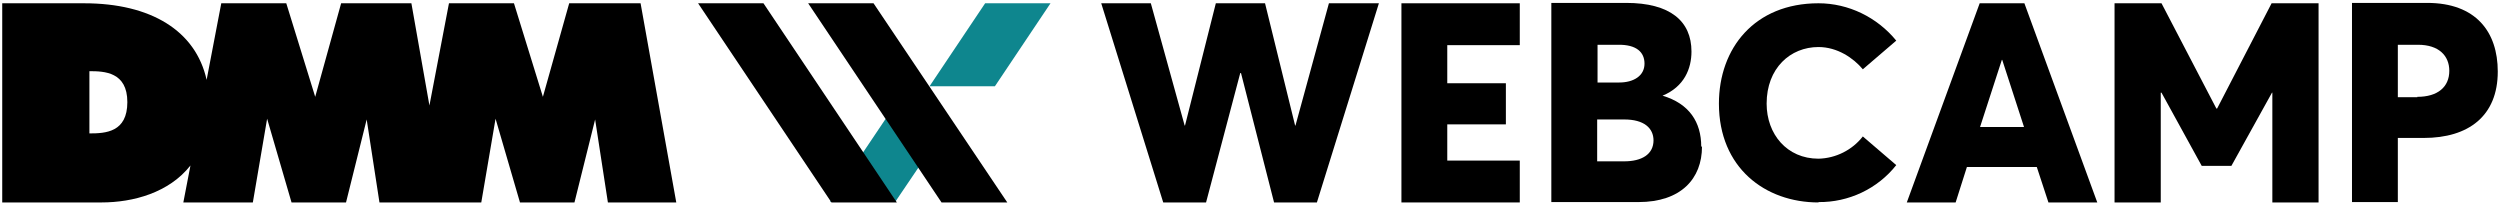
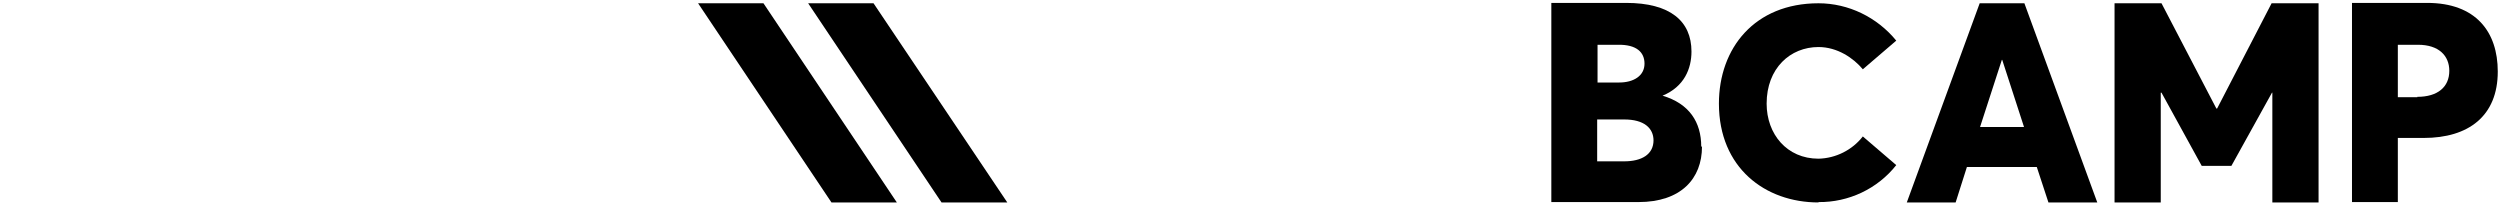
<svg xmlns="http://www.w3.org/2000/svg" width="280" height="23" viewBox="0 0 280 23" fill="none">
-   <path d="M10.013 14.943V7.972C11.696 7.972 14.263 8.057 14.263 11.436C14.263 14.816 11.822 14.943 10.013 14.943ZM71.619 0.368H63.75L60.804 10.845L57.564 0.368H50.284L48.096 11.817L46.076 0.368H38.207L35.303 10.845L32.063 0.368H24.783L23.142 8.944C21.922 3.452 16.914 0.368 9.424 0.368H0.25V22.674H11.359C14.936 22.674 18.934 21.576 21.332 18.534L20.533 22.674H28.318L29.917 13.295L32.652 22.674H38.754L41.068 13.38L42.499 22.674H53.903L55.502 13.295L58.237 22.674H64.339L66.654 13.38L68.084 22.674H75.743L71.745 0.368H71.619Z" fill="black" />
-   <path d="M154.436 0.368L147.492 22.674H142.695L138.992 8.183H138.908L135.078 22.674H130.281L123.338 0.368H128.893L132.68 14.056H132.722L136.173 0.368H141.685L145.052 14.056H145.094L148.839 0.368H154.436Z" fill="black" />
-   <path d="M156.96 0.368H170.215V5.057H162.094V9.324H168.658V13.929H162.094V17.985H170.215V22.674H156.96V0.368Z" fill="black" />
  <path d="M185.195 15.746C185.195 14.351 184.143 13.38 181.913 13.38H178.883V18.069H181.913C183.848 18.069 185.195 17.309 185.195 15.703V15.746ZM178.925 9.24H181.366C182.923 9.24 184.185 8.521 184.185 7.127C184.185 5.86 183.301 4.973 181.197 5.015H178.925V9.282V9.24ZM190.623 16.422C190.623 20.013 188.267 22.632 183.512 22.632H173.749V0.325H182.123C187.047 0.325 189.445 2.353 189.445 5.775C189.445 7.676 188.646 9.704 186.205 10.718C189.193 11.605 190.539 13.675 190.539 16.422H190.623Z" fill="black" />
  <path d="M203.67 22.674C197.695 22.674 192.519 18.787 192.519 11.605C192.519 5.395 196.516 0.367 203.67 0.367C207.036 0.367 210.235 1.931 212.381 4.55L208.636 7.761C207.584 6.493 205.774 5.268 203.67 5.268C200.514 5.268 197.863 7.634 197.863 11.605C197.863 15.027 200.135 17.773 203.67 17.773C205.606 17.731 207.457 16.802 208.636 15.281L212.381 18.492C210.277 21.153 207.036 22.674 203.67 22.632V22.674Z" fill="black" />
  <path d="M226.69 14.225L224.249 6.705H224.207L221.766 14.225H226.69ZM228.121 18.703H220.293L219.031 22.675H213.561L221.724 0.368H226.732L234.896 22.675H229.425L228.121 18.703Z" fill="black" />
  <path d="M259.679 0.368V22.674H254.503V10.38H254.461L249.916 18.576H246.592L242.089 10.38H242.005V22.674H236.829V0.368H242.089L248.233 12.155H248.317L254.419 0.368H259.679Z" fill="black" />
-   <path d="M111.429 9.662L117.657 0.368H110.335L104.107 9.662H111.429Z" fill="#0E868E" />
-   <path d="M100.109 11.944L92.955 22.59H100.277L104.107 16.929L100.109 11.944Z" fill="#0E868E" />
  <path d="M90.514 0.368L105.452 22.675H112.817L97.836 0.368H90.514Z" fill="black" />
  <path d="M78.186 0.367L93.124 22.674H100.446L85.508 0.367H78.186Z" fill="black" />
  <path d="M270.745 10.845C273.017 10.845 274.322 9.747 274.322 7.93C274.322 6.24 273.144 5.015 270.829 5.015H268.557V10.887H270.745V10.845ZM263.381 0.325H271.839C277.31 0.325 279.75 3.578 279.75 8.014C279.75 13 276.468 15.45 271.46 15.45H268.557V22.632H263.423V0.325H263.381Z" fill="black" />
</svg>